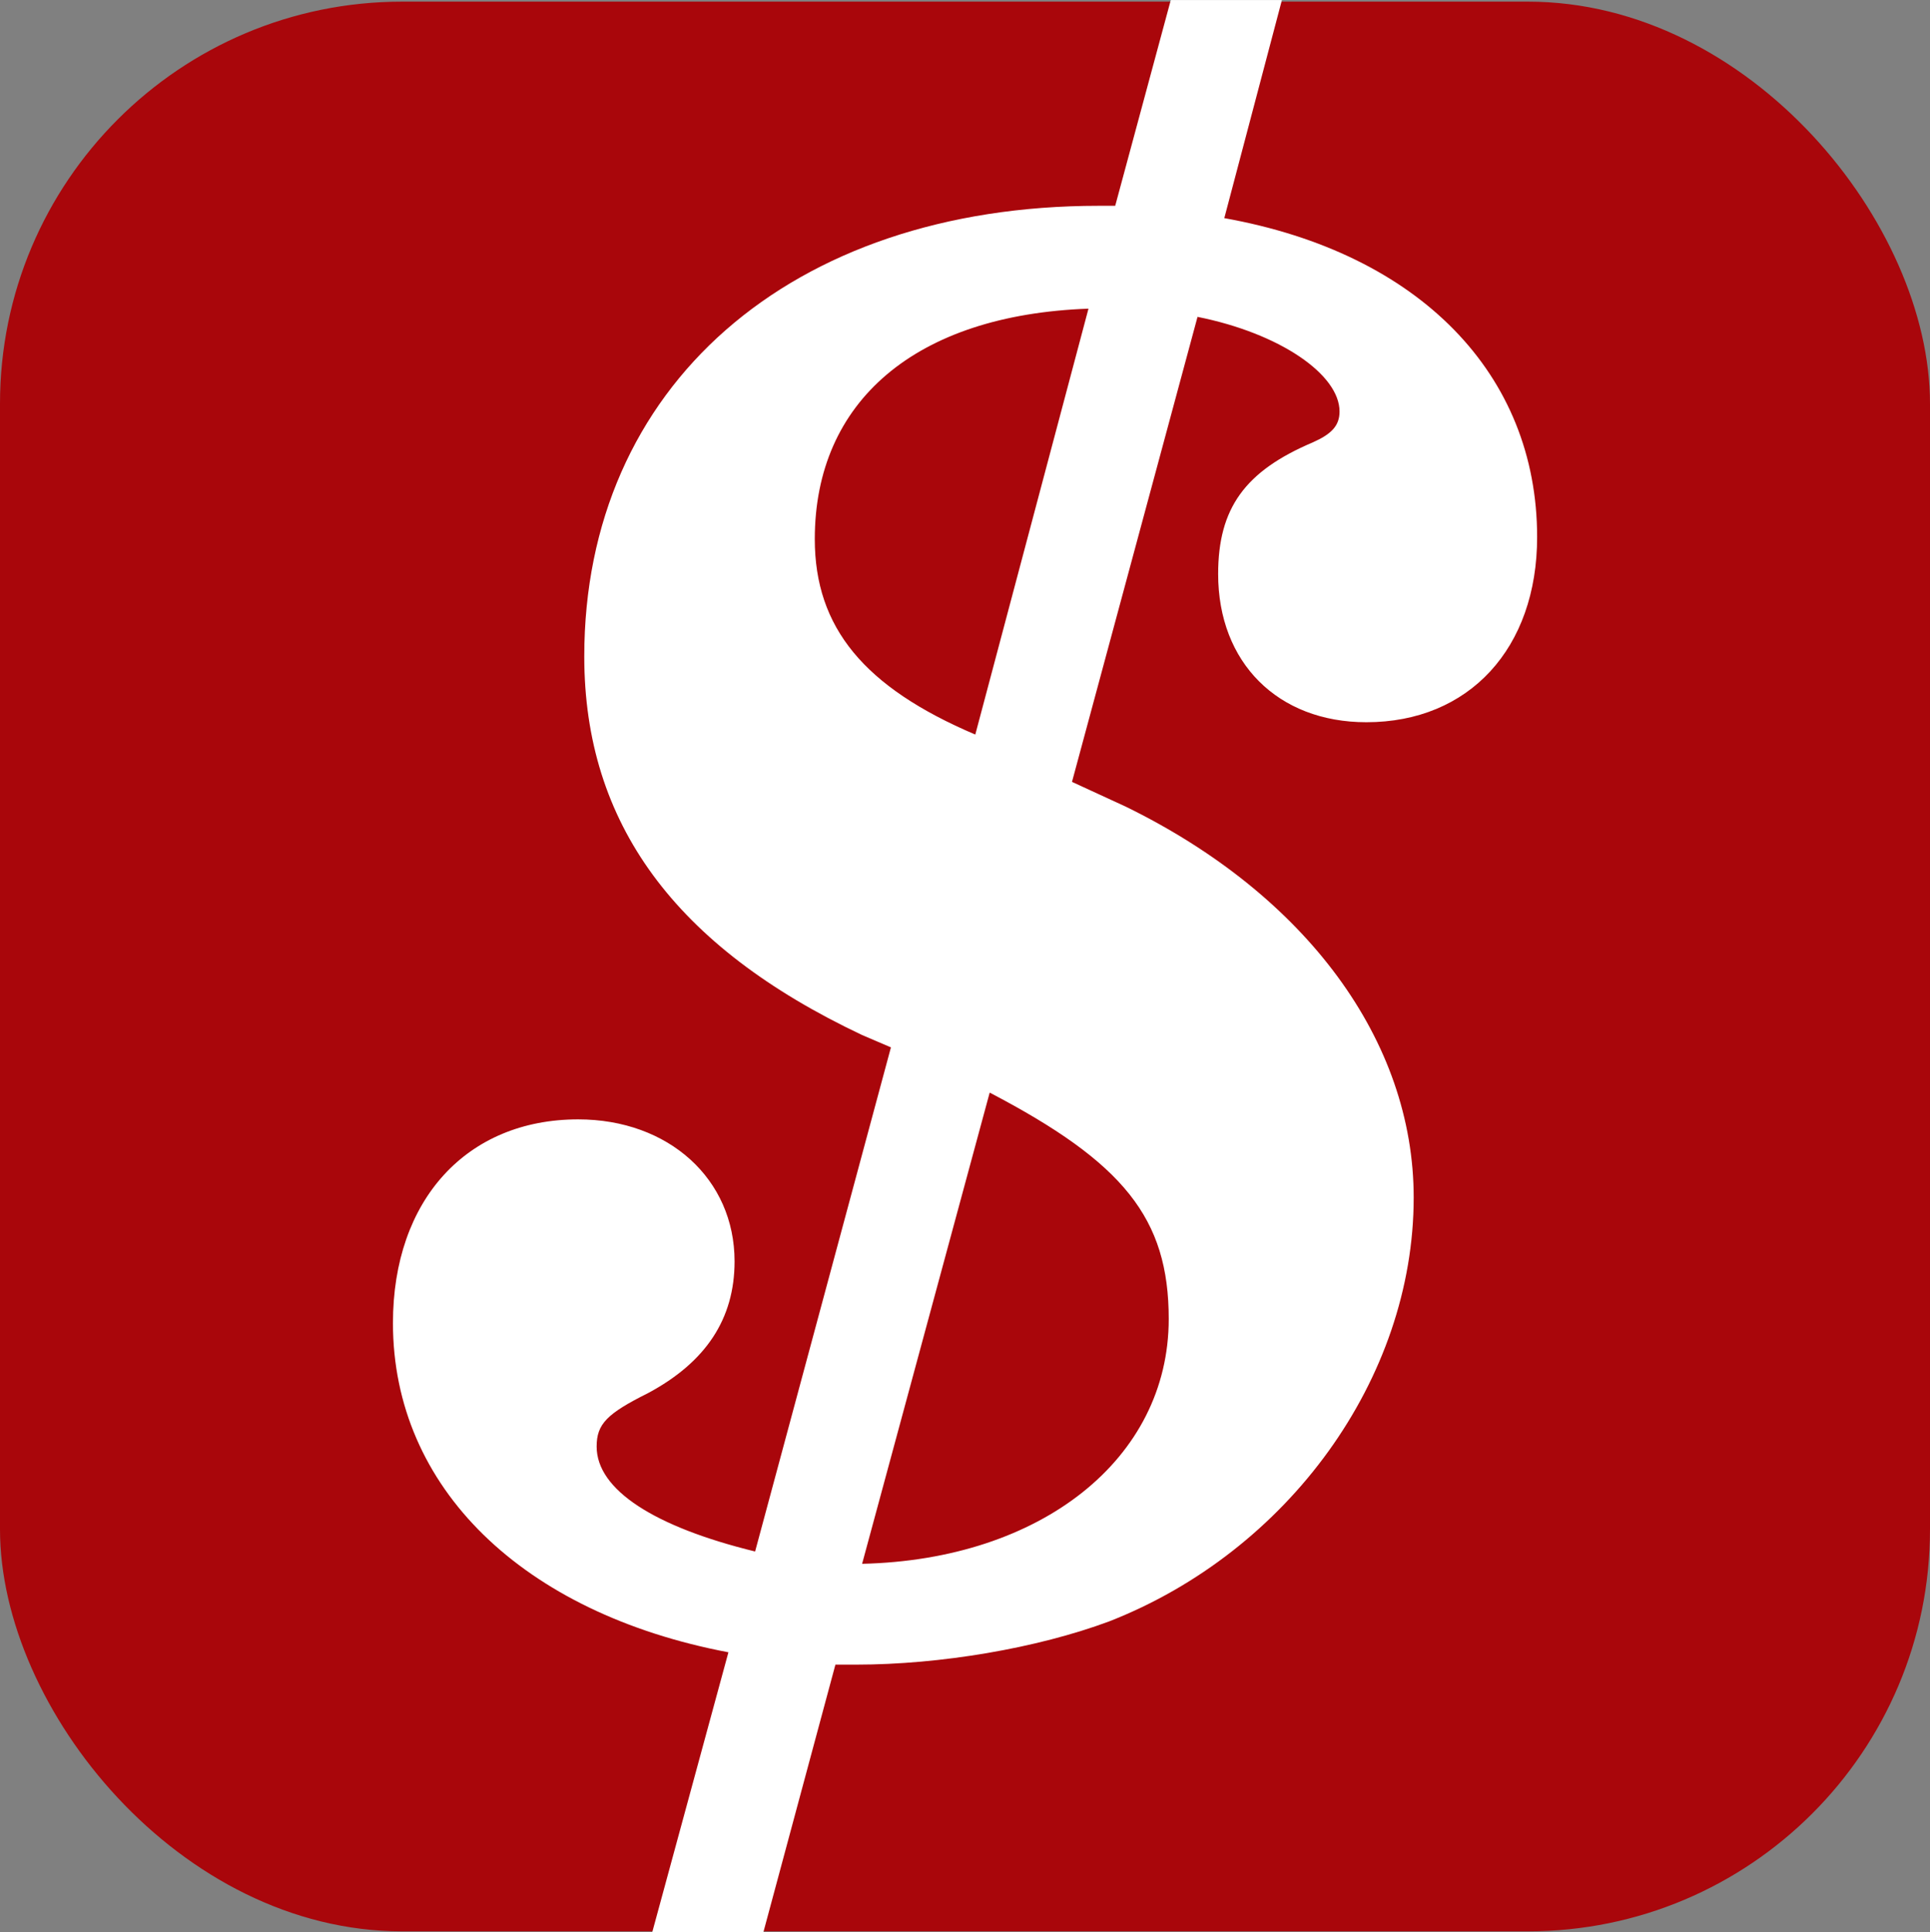
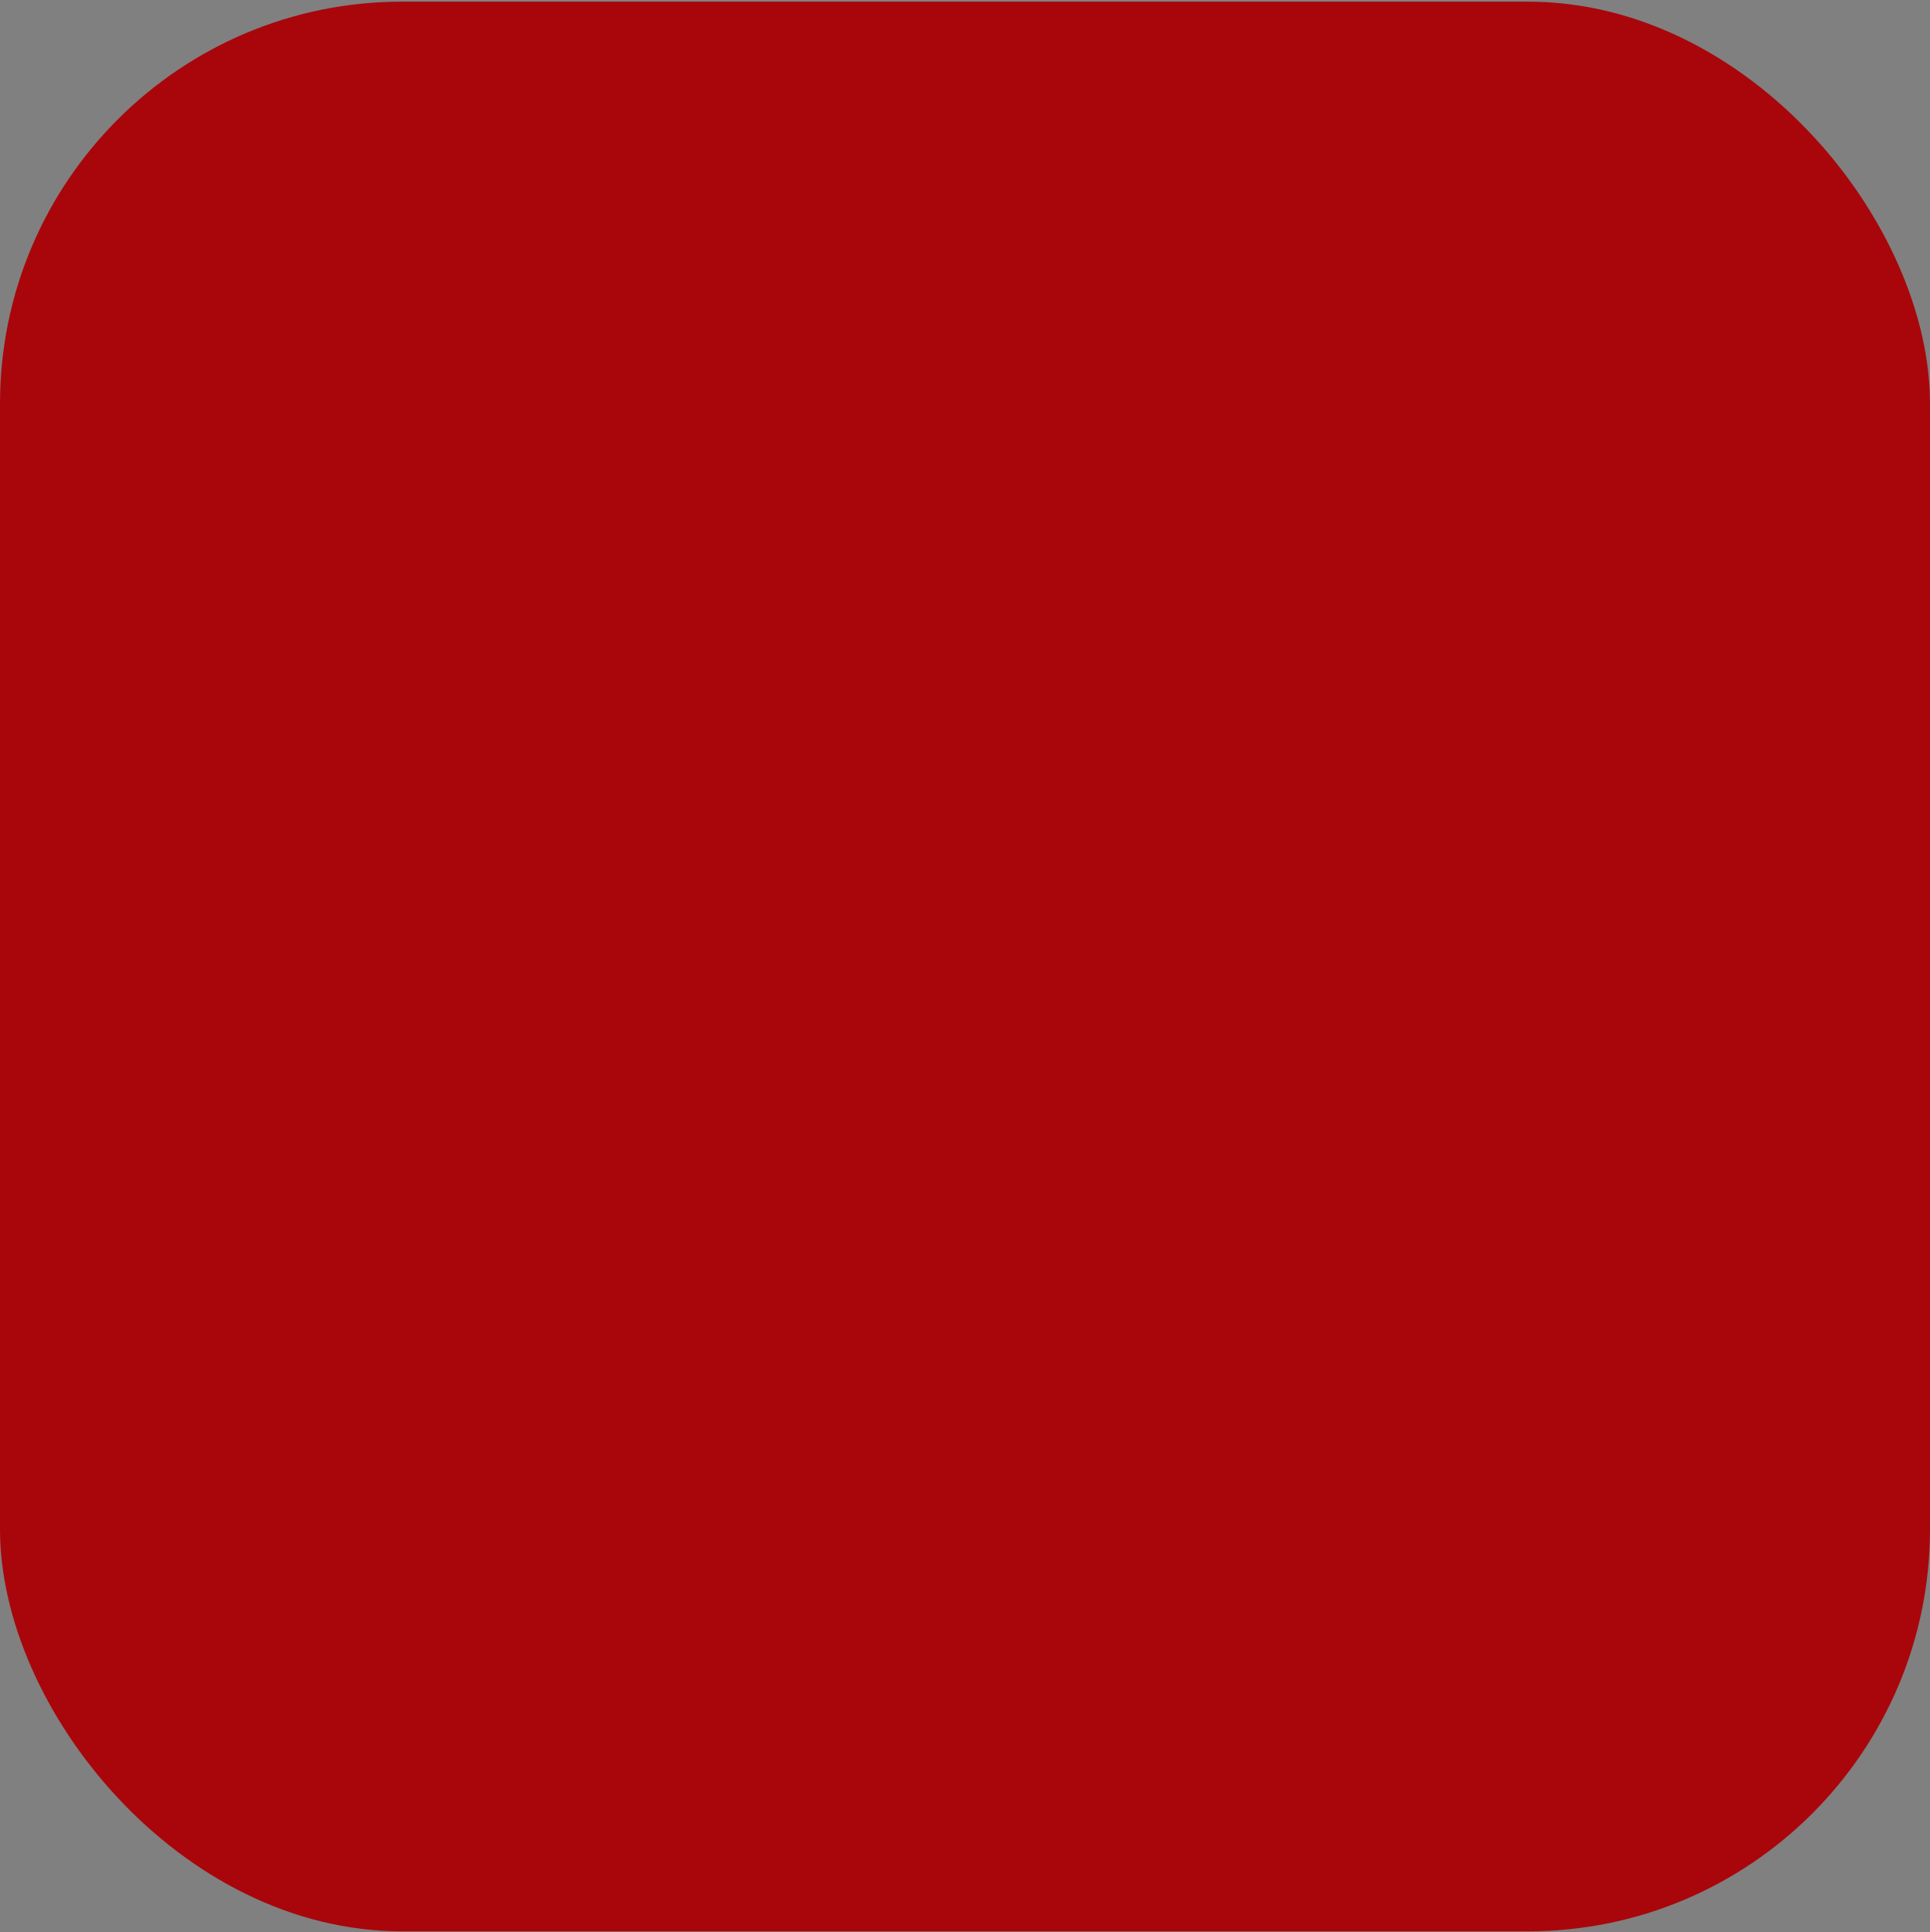
<svg xmlns="http://www.w3.org/2000/svg" xmlns:ns1="http://www.inkscape.org/namespaces/inkscape" xmlns:ns2="http://sodipodi.sourceforge.net/DTD/sodipodi-0.dtd" width="48mm" height="48.06mm" viewBox="0 0 48 48.06" version="1.1" id="svg5" ns1:version="1.1.2 (0a00cf5339, 2022-02-04)" ns2:docname="logo.svg">
  <rect x="0" y="0" width="48" height="48.06" fill="#808080" stroke="none" />
  <ns2:namedview id="namedview7" pagecolor="#ffffff" bordercolor="#666666" borderopacity="1.0" ns1:pageshadow="2" ns1:pageopacity="0.0" ns1:pagecheckerboard="0" ns1:document-units="mm" showgrid="false" ns1:zoom="0.67972082" ns1:cx="190.5194" ns1:cy="329.54706" ns1:window-width="2560" ns1:window-height="935" ns1:window-x="0" ns1:window-y="32" ns1:window-maximized="1" ns1:current-layer="g41474" width="48mm" />
  <defs id="defs2" />
  <g ns1:label="Camada 1" ns1:groupmode="layer" id="layer1">
    <g id="g41474" transform="translate(-4.503,-3.123)">
      <g id="g41449" transform="translate(-19.188,-120.877)">
        <rect style="fill:#a9060b;fill-opacity:1;stroke-width:2.764" id="rect868" width="48" height="48" x="23.691" y="124.041" rx="10" ry="10" />
        <g aria-label="$" id="text7538" style="font-style:italic;font-weight:bold;font-size:51.182px;line-height:1.25;font-family:C059;-inkscape-font-specification:'C059 Bold Italic';stroke-width:1.28" transform="translate(0.289)">
-           <path d="m 50.063,143.449 3.122,-11.567 c 2.047,0.409 3.532,1.433 3.532,2.354 0,0.358 -0.205,0.563 -0.665,0.768 -1.689,0.717 -2.354,1.638 -2.354,3.276 0,2.201 1.484,3.685 3.685,3.685 2.559,0 4.248,-1.843 4.248,-4.606 0,-4.043 -2.917,-7.063 -7.78,-7.933 l 1.433,-5.425 h -2.764 l -1.382,5.118 h -0.409 c -7.677,0 -12.796,4.504 -12.796,11.209 0,4.146 2.252,7.217 6.91,9.418 l 0.717,0.307 -3.378,12.54 c -2.508,-0.614 -3.941,-1.535 -3.941,-2.61 0,-0.563 0.256,-0.819 1.28,-1.331 1.433,-0.768 2.15,-1.843 2.15,-3.276 0,-2.047 -1.638,-3.532 -3.89,-3.532 -2.764,0 -4.606,1.996 -4.606,5.067 0,4.095 3.224,7.217 8.343,8.189 l -1.894,6.961 h 2.764 l 1.791,-6.654 h 0.512 c 2.098,0 4.504,-0.409 6.295,-1.075 4.453,-1.74 7.575,-6.039 7.575,-10.544 0,-3.89 -2.661,-7.524 -7.165,-9.725 z m -2.047,7.729 c 3.327,1.74 4.453,3.122 4.453,5.63 0,3.48 -3.173,5.988 -7.626,6.091 z m -0.358,-8.906 c -2.764,-1.177 -3.992,-2.661 -3.992,-4.862 0,-3.429 2.508,-5.579 6.807,-5.732 z" style="fill:#ffffff" id="path41425" />
-         </g>
+           </g>
      </g>
    </g>
  </g>
</svg>